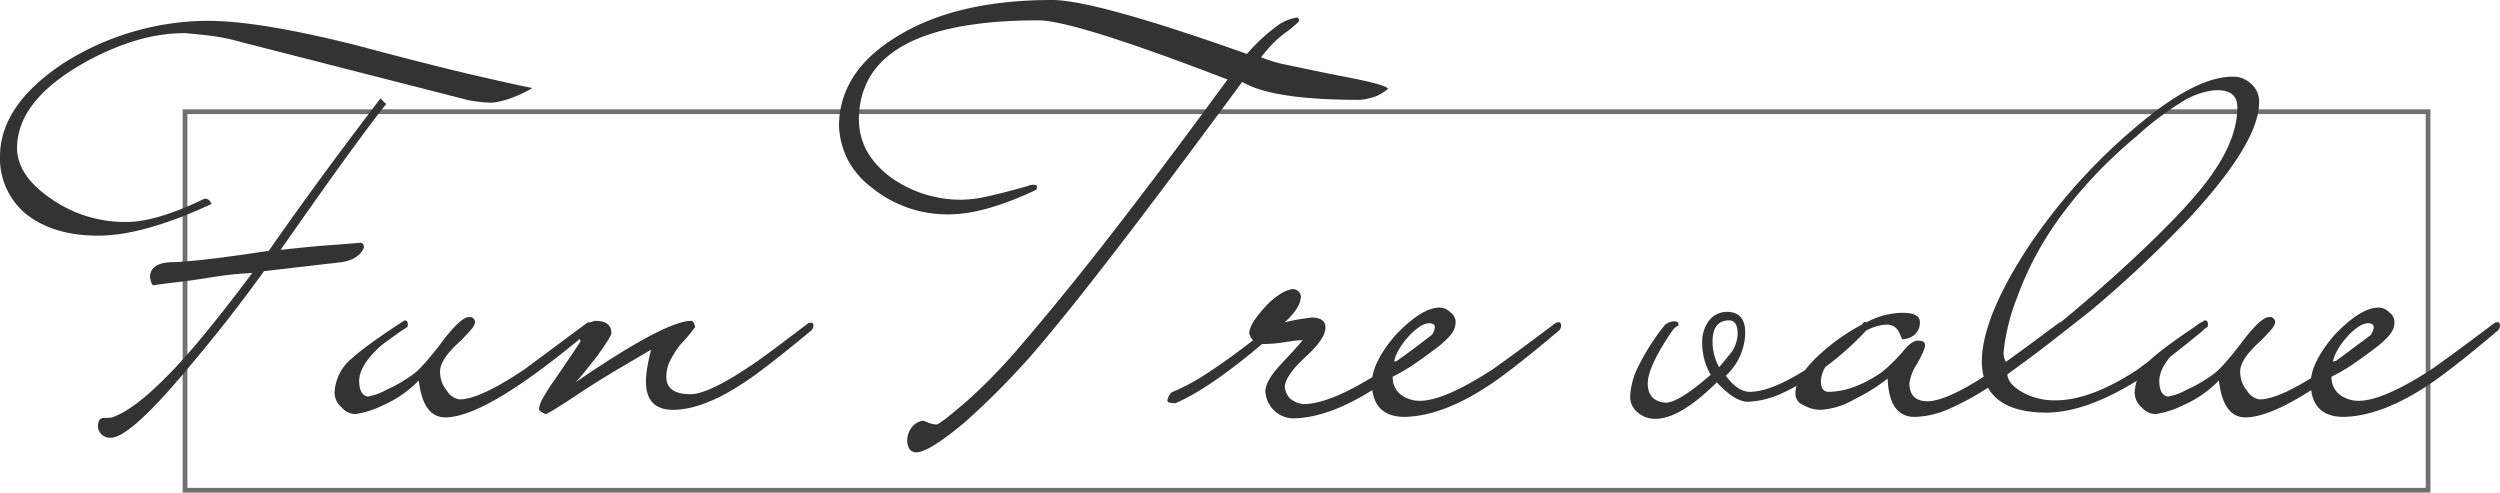
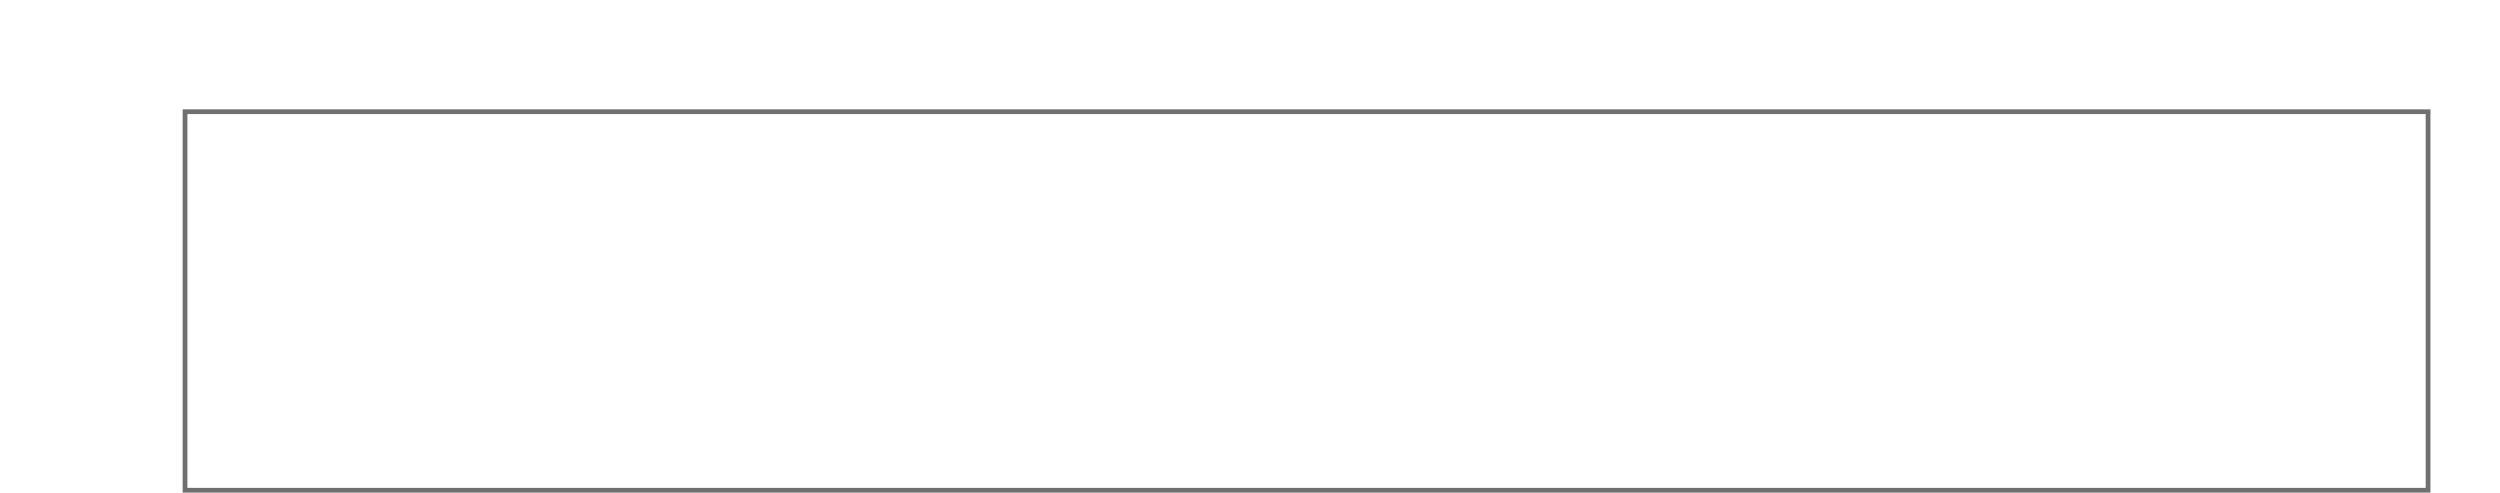
<svg xmlns="http://www.w3.org/2000/svg" width="528.3" height="104.1" viewBox="0 0 528.3 104.1">
  <g transform="translate(-148.4 -786.9)">
    <path d="M1,1V80H474V1H1M0,0H475V81H0Z" transform="translate(187 810)" fill="#707070" />
-     <path d="M120.9-66.5a26.325,26.325,0,0,1-4.55,2.15,18.407,18.407,0,0,1-3.85.95,21.384,21.384,0,0,1-2.55-.15q-1.25-.15-2.45-.35L59.4-76.2a44.165,44.165,0,0,0-6.55-1.35q-2.95-.35-5.35-.55a36.753,36.753,0,0,0-11,1.75A55.16,55.16,0,0,0,25.1-71.2Q12.1-63.5,12-53.9q0,5.9,7.2,10.8a27.216,27.216,0,0,0,16,4.9q6.2,0,16.4-4.9,1-.1,1.5,1.1-14.4,6.7-24,6.7-9.3,0-15.1-4.5A15.18,15.18,0,0,1,8.4-52q0-10.9,13.5-19.8a57.34,57.34,0,0,1,30.4-8.9q11.1,0,32.3,5.4,14.2,3.8,23.2,5.9T120.9-66.5ZM90-63.1q-2.2,2.7-7.75,10.3T67.7-32.3q6.3-.7,10.5-1t6.3-.5q.8,0,.8,1-1,2.5-4.7,3.1L64.2-27.8q-3.9,5.4-7.7,10.25T48.9-8.2Q36,7.4,31.8,7.4A2.516,2.516,0,0,1,29.1,5q0-1.6,1.1-1.8a8.6,8.6,0,0,0,1.9-.1q4.6-1.6,11.5-8.6,3.5-3.5,7.95-8.9t10.15-13a68.666,68.666,0,0,0-8.6.9q-4.4.7-7.45,1.05t-4.95.65a2.253,2.253,0,0,1-.4-.8q-.1-.4-.2-.9,0-3,4.5-3.2,2,0,7.05-.55T65.2-32.1q4.3-6.2,10.1-14.15T88.8-64.3Zm43.6,46.7a1.529,1.529,0,0,1-.5,1.1Q111.3,3.1,102.5,3.1q-4.7,0-5.6-7.8A23.9,23.9,0,0,1,89.2.6a19.256,19.256,0,0,1-5.7,1.8A3.892,3.892,0,0,1,80.6,1a4.2,4.2,0,0,1-1.5-3.1,9.99,9.99,0,0,1,3-6.7,53.11,53.11,0,0,1,4.4-3.55q2.9-2.15,7.4-5.05.9,0,.6,1.4-1.3.8-2.6,1.75T89.2-12.3q-4.8,4.2-4.9,7.6,0,3.1,1.8,3.4A11.857,11.857,0,0,0,90-2.7a28.425,28.425,0,0,0,3.2-1.65Q94.6-5.2,95.7-6q2.1-1.5,6.6-7.5,3.6-4.6,5.2-4.6a1.128,1.128,0,0,1,1.3,1.1,3.27,3.27,0,0,1-.9,1.6,36.138,36.138,0,0,1-2.9,3q-3.6,3.4-3.6,5.8a6.1,6.1,0,0,0,1.4,4,3.773,3.773,0,0,0,2.7,1.9q4.3,0,13.8-6.4l13.2-9.8a1.887,1.887,0,0,1,.6-.1Q133.5-17,133.6-16.4Zm46.7,0a1.721,1.721,0,0,1-.4,1.1q-9.7,8-13.6,10.6-9.1,6.2-15.7,6.2-5.7,0-5.7-6a18.962,18.962,0,0,1,.25-2.75A39.454,39.454,0,0,1,146-11.2q-3.8,2.2-7.75,4.55T130.1-1.5q-5.9,3.9-6.4,3.9a3.772,3.772,0,0,1-.8-.4q-.6-.3-.6-.7a5.928,5.928,0,0,1,.85-2.3A42.9,42.9,0,0,1,126-5.4q2.1-3.1,3.35-4.95T131.1-13a3.052,3.052,0,0,1-.4-1.7q0-.8,1.3-1.7a6.571,6.571,0,0,1,2.2-.9q3.4,0,3.4,2.6,0,.7-3.2,5.1-1.5,1.9-2.55,3.2A27.161,27.161,0,0,1,130-4.3q19-13,24.5-13,.5,0,.8,1.3a35.458,35.458,0,0,1-3.1,3.7A19.679,19.679,0,0,0,150-8.85a7.606,7.606,0,0,0-.8,3.35q0,3.7,5.1,3.7,3.8,0,12.7-6,1.7-1,12.2-9a2.216,2.216,0,0,1,.7-.1Q180.2-16.9,180.3-16.4ZM301.7-66.3a11.811,11.811,0,0,1-2.4,1.5,13.624,13.624,0,0,1-3.6.8q-18.5,0-24.8-3.8Q255.3-46.6,244.05-32T225.9-9.5q-3.4,3.8-6.8,7.2t-6.9,6.5q-7.3,6.1-10.1,6.3-1.9,0-2-2.6a4.884,4.884,0,0,1,.9-2.6,3.721,3.721,0,0,1,2.4-1.5,4.455,4.455,0,0,1,1.1.4,5.154,5.154,0,0,0,1.8.4q.7,0,6.6-5.1,3.1-2.8,5.75-5.55t5.05-5.55q9.8-11.4,20.7-25.5t23.4-31.2q-32.2-12.4-39.9-12.5-37.8,0-38,20.9,0,7.1,6.5,12.1a25.426,25.426,0,0,0,15.4,4.9,26.8,26.8,0,0,0,5.5-.75q3.4-.75,8.3-2.15a2.722,2.722,0,0,1,1.7-.2q.4.1.1,1-11,5.2-18.5,5.2a25.187,25.187,0,0,1-16.2-5.6,17.781,17.781,0,0,1-5.15-5.95,17.415,17.415,0,0,1-1.85-7.05q0-11.7,12.6-19.2,12.4-7.5,32.4-7.5,9.1,0,41.2,11.4a38.215,38.215,0,0,1,6.15-5.75,9.3,9.3,0,0,1,4.45-1.95q.4,0,.4.8a19.456,19.456,0,0,1-3,2.5,22.16,22.16,0,0,0-2.85,2.55Q275.9-74.3,274.9-73a28.79,28.79,0,0,0,5.65,1.65q3.95.85,10.35,2.15Q301.7-67.2,301.7-66.3Zm13.8,49.7a2.81,2.81,0,0,1-.05.55,1.157,1.157,0,0,1-.35.55q-5.2,4.3-8.9,7.25T300.3-3.9q-10.7,7.2-18.8,7.2a5.837,5.837,0,0,1-3.9-1.7,6.193,6.193,0,0,1-1.8-4q0-2,2.8-5.2,1.3-1.4,2.55-2.75t2.55-2.85a14.49,14.49,0,0,0-2.05.15q-1.05.15-2.35.35a32.405,32.405,0,0,1-3.8.3h-.4Q264-3,256.8.1q-1.7,0-1.7-.5a2.864,2.864,0,0,1,.9-1.8A41.561,41.561,0,0,0,263.15-6q4.25-2.7,10.05-7.2a2.571,2.571,0,0,1-.8-1.5q0-1.9,3.4-5.6a15.673,15.673,0,0,1,3.1-2.65A7.6,7.6,0,0,1,281.4-24a1.725,1.725,0,0,1,1.9,1.5q0,2.4-3.4,5.5,2.1-.5,3.5-.7l2.1-.3q3,0,3,2.1,0,2.4-4.3,6.3-4,3.7-4.3,6.1A4.039,4.039,0,0,0,281-.9,5.428,5.428,0,0,0,283.8.3q5.9,0,16.8-7.1,1.3-.8,4.75-3.3t9.15-7h.6Q315.5-17.1,315.5-16.6Zm22.8.2a1.721,1.721,0,0,1-.4,1.1q-5.2,4.4-8.8,7.2t-5.7,4.2q-10,6.7-18.1,6.9-6.9,0-7-7.1,0-4.4,5.1-10.3,5.5-5.7,9.2-5.7a3.162,3.162,0,0,1,2.3,1,2.576,2.576,0,0,1,1.1,2,4.2,4.2,0,0,1-.35,1.7,6.8,6.8,0,0,1-1.45,1.9,18.966,18.966,0,0,1-1.85,1.65q-.85.65-1.95,1.45-1.6,1.2-3.45,2.45A37.8,37.8,0,0,1,302.7-5.5a4.587,4.587,0,0,0,2,4,6.678,6.678,0,0,0,3.7,1.1q5.2,0,15.5-6.7,1-.7,4.3-3.1t9-6.7a2.216,2.216,0,0,1,.7-.1Q338.2-17,338.3-16.4Zm-26.7.4q0-.8-1.3-.8a3.994,3.994,0,0,0-1.9.75,12.3,12.3,0,0,0-2.6,2.35,14.093,14.093,0,0,0-1.8,2.5,8.12,8.12,0,0,0-1,2.5,3.273,3.273,0,0,0,.8-.2,5.528,5.528,0,0,0,1.1-.5,22.477,22.477,0,0,0,4.65-3.3Q311.6-14.6,311.6-16Zm91.6-.4a1.486,1.486,0,0,1-.4,1.1,61.191,61.191,0,0,1-10,8.7,44.422,44.422,0,0,1-8.15,4.75A19.137,19.137,0,0,1,377.8-.2q-2.8,0-6.6-4.1-7.7,7.6-12.8,7.7a5.627,5.627,0,0,1-4-1.4,4.217,4.217,0,0,1-1.5-3.5,15.537,15.537,0,0,1,1.75-6.25,47.475,47.475,0,0,1,5.55-8.65,3.12,3.12,0,0,1,2-.8q.8,0,.9.6a.888.888,0,0,1-.1.4q-.5,0-1.35,1.2t-2.35,3.7q-2.7,4.7-2.7,7.2,0,3.8,3.8,4.1,2.7,0,9.5-5.9a13.545,13.545,0,0,1-1.8-6.9,7.662,7.662,0,0,1,1.4-4.5,4.827,4.827,0,0,1,3.8-1.9q3.9,0,3.9,4.4a12.618,12.618,0,0,1-4.1,9.1q2.5,3.4,5.1,3.4,4.6,0,12.6-5.2a52.853,52.853,0,0,0,11.3-9.3q.2-.4.7-.2Q403-17,403.2-16.4Zm-27.6,1.9q0-2.9-1.8-2.9-3.4,0-3.5,4.3a10.912,10.912,0,0,0,1.4,5.6l2.7-3.3A7.378,7.378,0,0,0,375.6-14.5Zm68.8-2a1.3,1.3,0,0,1-.4,1.1q-5.1,4.4-8.7,7.25T429.6-3.9a58.176,58.176,0,0,1-9.2,5.15A19.112,19.112,0,0,1,413,3q-5.4,0-5.7-8.1a38.167,38.167,0,0,1-6.9,4.3,16.121,16.121,0,0,1-7.2,2.3,7.168,7.168,0,0,1-3.7-1,2.563,2.563,0,0,1-1.7-2.4q0-4.5,8.1-10.8a43.328,43.328,0,0,1,7.75-4.7A16.254,16.254,0,0,1,410.3-19q3.7,0,3.8,1.8a3.389,3.389,0,0,1-1.2,2.9,4.246,4.246,0,0,1-2.6.9,1.636,1.636,0,0,0-.1-.4q-.1-.2-.2-.45t-.3-.65a2.7,2.7,0,0,0-2.4-1.6q-4,0-9,4.4-5.1,4.2-5.1,7.6,0,2.1,1.5,2.2,5.3,0,11.3-4.1a35.018,35.018,0,0,0,4.5-4.4q2-2.5,3.4-2.3,1.3,0,1.3,1,0,.9-1.7,3.9a9.859,9.859,0,0,0-1.6,4.1q0,3.7,3.7,3.8,4.5,0,14.4-6.8,1.3-.8,4.6-3.2t8.8-6.5a.815.815,0,0,1,.6-.2Q444.4-17,444.4-16.5Zm41.4-47q0,8.5-14.7,24.4a245.1,245.1,0,0,1-20.7,19.5q-3.8,3-8.15,6.4T432.6-6q.1,2.1,3.4,3.9a13.856,13.856,0,0,0,6.8,1.6q7.4,0,17.3-6.5l13.1-9.8a1.422,1.422,0,0,1,.8-.2q.3,0,.3.6a1.8,1.8,0,0,1-.3,1.1q-4.5,3.7-8.1,6.45T459.4-4.3Q449,2,441,2.1q-13.6,0-13.8-10.7,0-9.4,10-24.6a121.911,121.911,0,0,1,22-24.6q12.9-11.1,21-11.1a5.427,5.427,0,0,1,4,1.6A4.984,4.984,0,0,1,485.8-63.5Zm-4.6,1.1q0-4-5.1-3.6a16.5,16.5,0,0,0-6.8,2.55,62.639,62.639,0,0,0-9.4,7.15,99.963,99.963,0,0,0-9.75,9.25,89.951,89.951,0,0,0-7.85,9.85,68.351,68.351,0,0,0-7.7,15.1,43.6,43.6,0,0,0-2.8,11.4,3.917,3.917,0,0,0,.5,2.1q2.7-1.3,11.8-8.6,10.8-8.9,19.8-17.7,8.7-8.5,12.3-13.9Q481.2-56.1,481.2-62.4Zm32.8,46a1.529,1.529,0,0,1-.5,1.1Q491.7,3.1,482.9,3.1q-4.7,0-5.6-7.8A23.9,23.9,0,0,1,469.6.6a19.256,19.256,0,0,1-5.7,1.8A3.892,3.892,0,0,1,461,1a4.2,4.2,0,0,1-1.5-3.1,9.99,9.99,0,0,1,3-6.7,53.112,53.112,0,0,1,4.4-3.55q2.9-2.15,7.4-5.05.9,0,.6,1.4-1.3.8-2.6,1.75t-2.7,1.95q-4.8,4.2-4.9,7.6,0,3.1,1.8,3.4a11.857,11.857,0,0,0,3.9-1.4,28.423,28.423,0,0,0,3.2-1.65Q475-5.2,476.1-6q2.1-1.5,6.6-7.5,3.6-4.6,5.2-4.6a1.128,1.128,0,0,1,1.3,1.1,3.27,3.27,0,0,1-.9,1.6,36.138,36.138,0,0,1-2.9,3q-3.6,3.4-3.6,5.8a6.1,6.1,0,0,0,1.4,4,3.773,3.773,0,0,0,2.7,1.9q4.3,0,13.8-6.4l13.2-9.8a1.887,1.887,0,0,1,.6-.1Q513.9-17,514-16.4Zm22.7,0a1.721,1.721,0,0,1-.4,1.1q-5.2,4.4-8.8,7.2t-5.7,4.2q-10,6.7-18.1,6.9-6.9,0-7-7.1,0-4.4,5.1-10.3,5.5-5.7,9.2-5.7a3.162,3.162,0,0,1,2.3,1,2.576,2.576,0,0,1,1.1,2,4.2,4.2,0,0,1-.35,1.7,6.8,6.8,0,0,1-1.45,1.9,18.966,18.966,0,0,1-1.85,1.65q-.85.65-1.95,1.45-1.6,1.2-3.45,2.45A37.8,37.8,0,0,1,501.1-5.5a4.587,4.587,0,0,0,2,4,6.678,6.678,0,0,0,3.7,1.1q5.2,0,15.5-6.7,1-.7,4.3-3.1t9-6.7a2.216,2.216,0,0,1,.7-.1Q536.6-17,536.7-16.4ZM510-16q0-.8-1.3-.8a3.994,3.994,0,0,0-1.9.75,12.3,12.3,0,0,0-2.6,2.35,14.093,14.093,0,0,0-1.8,2.5,8.12,8.12,0,0,0-1,2.5,3.273,3.273,0,0,0,.8-.2,5.528,5.528,0,0,0,1.1-.5,22.477,22.477,0,0,0,4.65-3.3Q510-14.6,510-16Z" transform="translate(140 872)" fill="#333" />
  </g>
</svg>